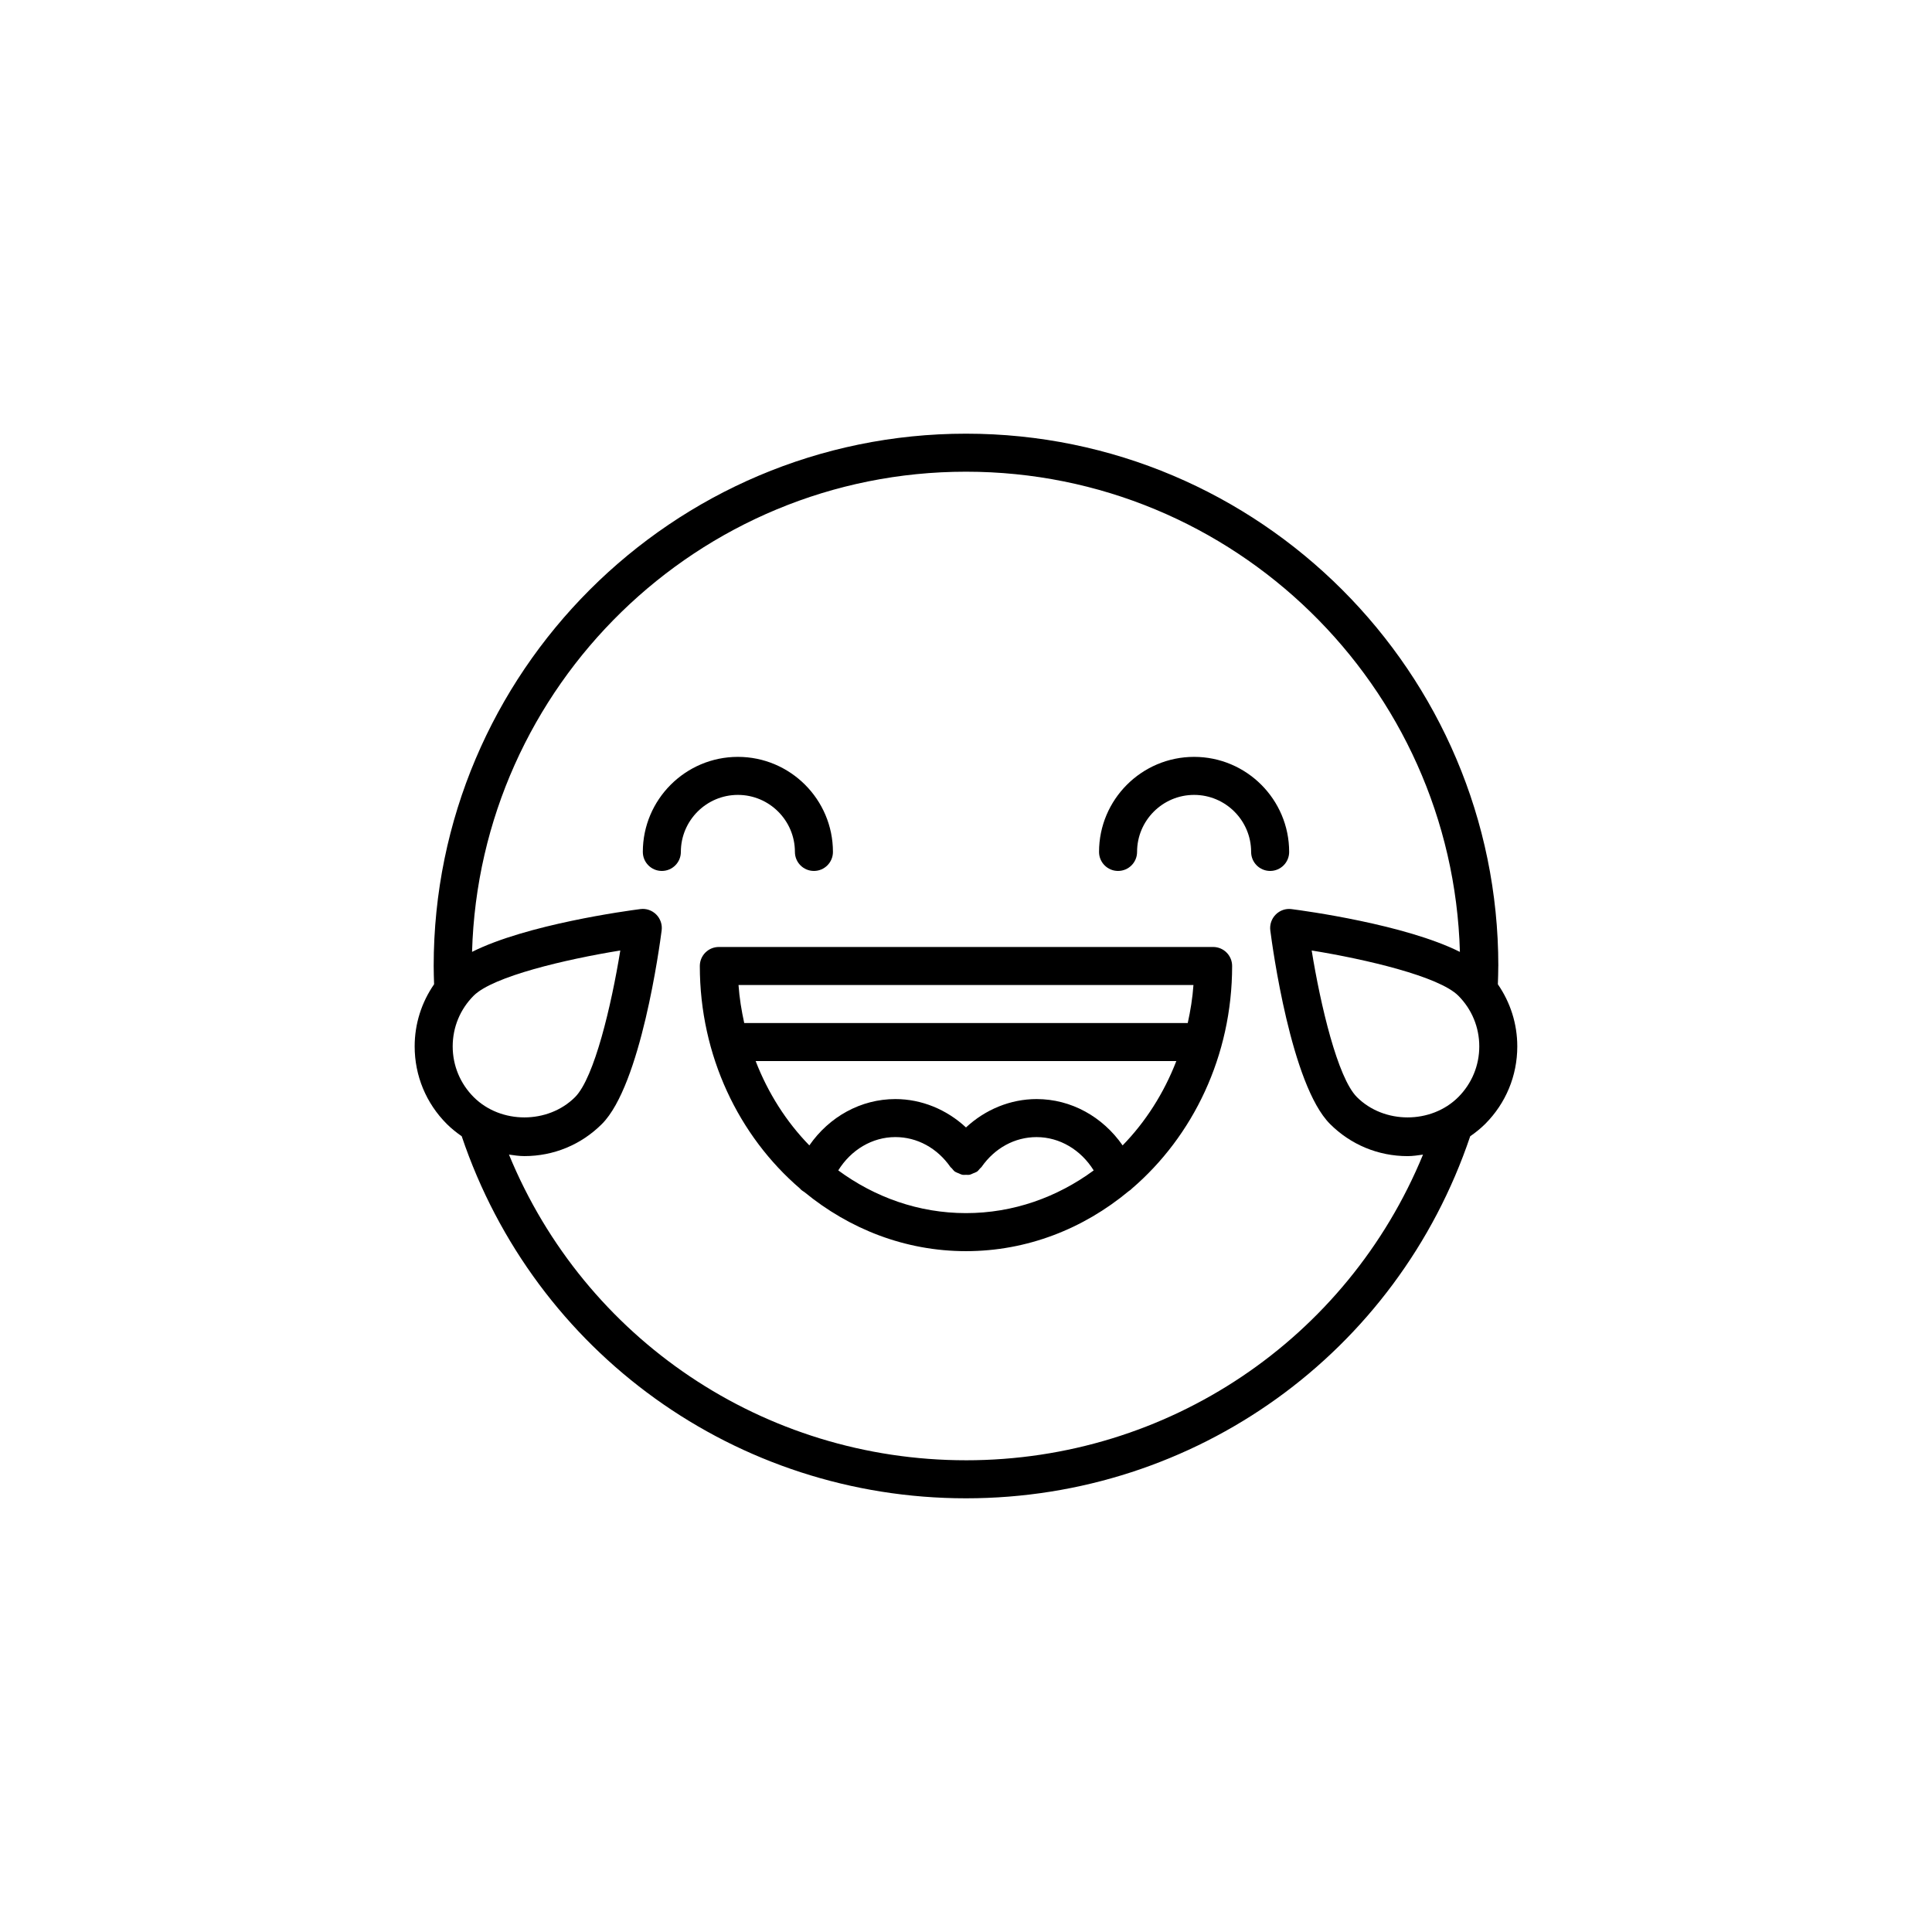
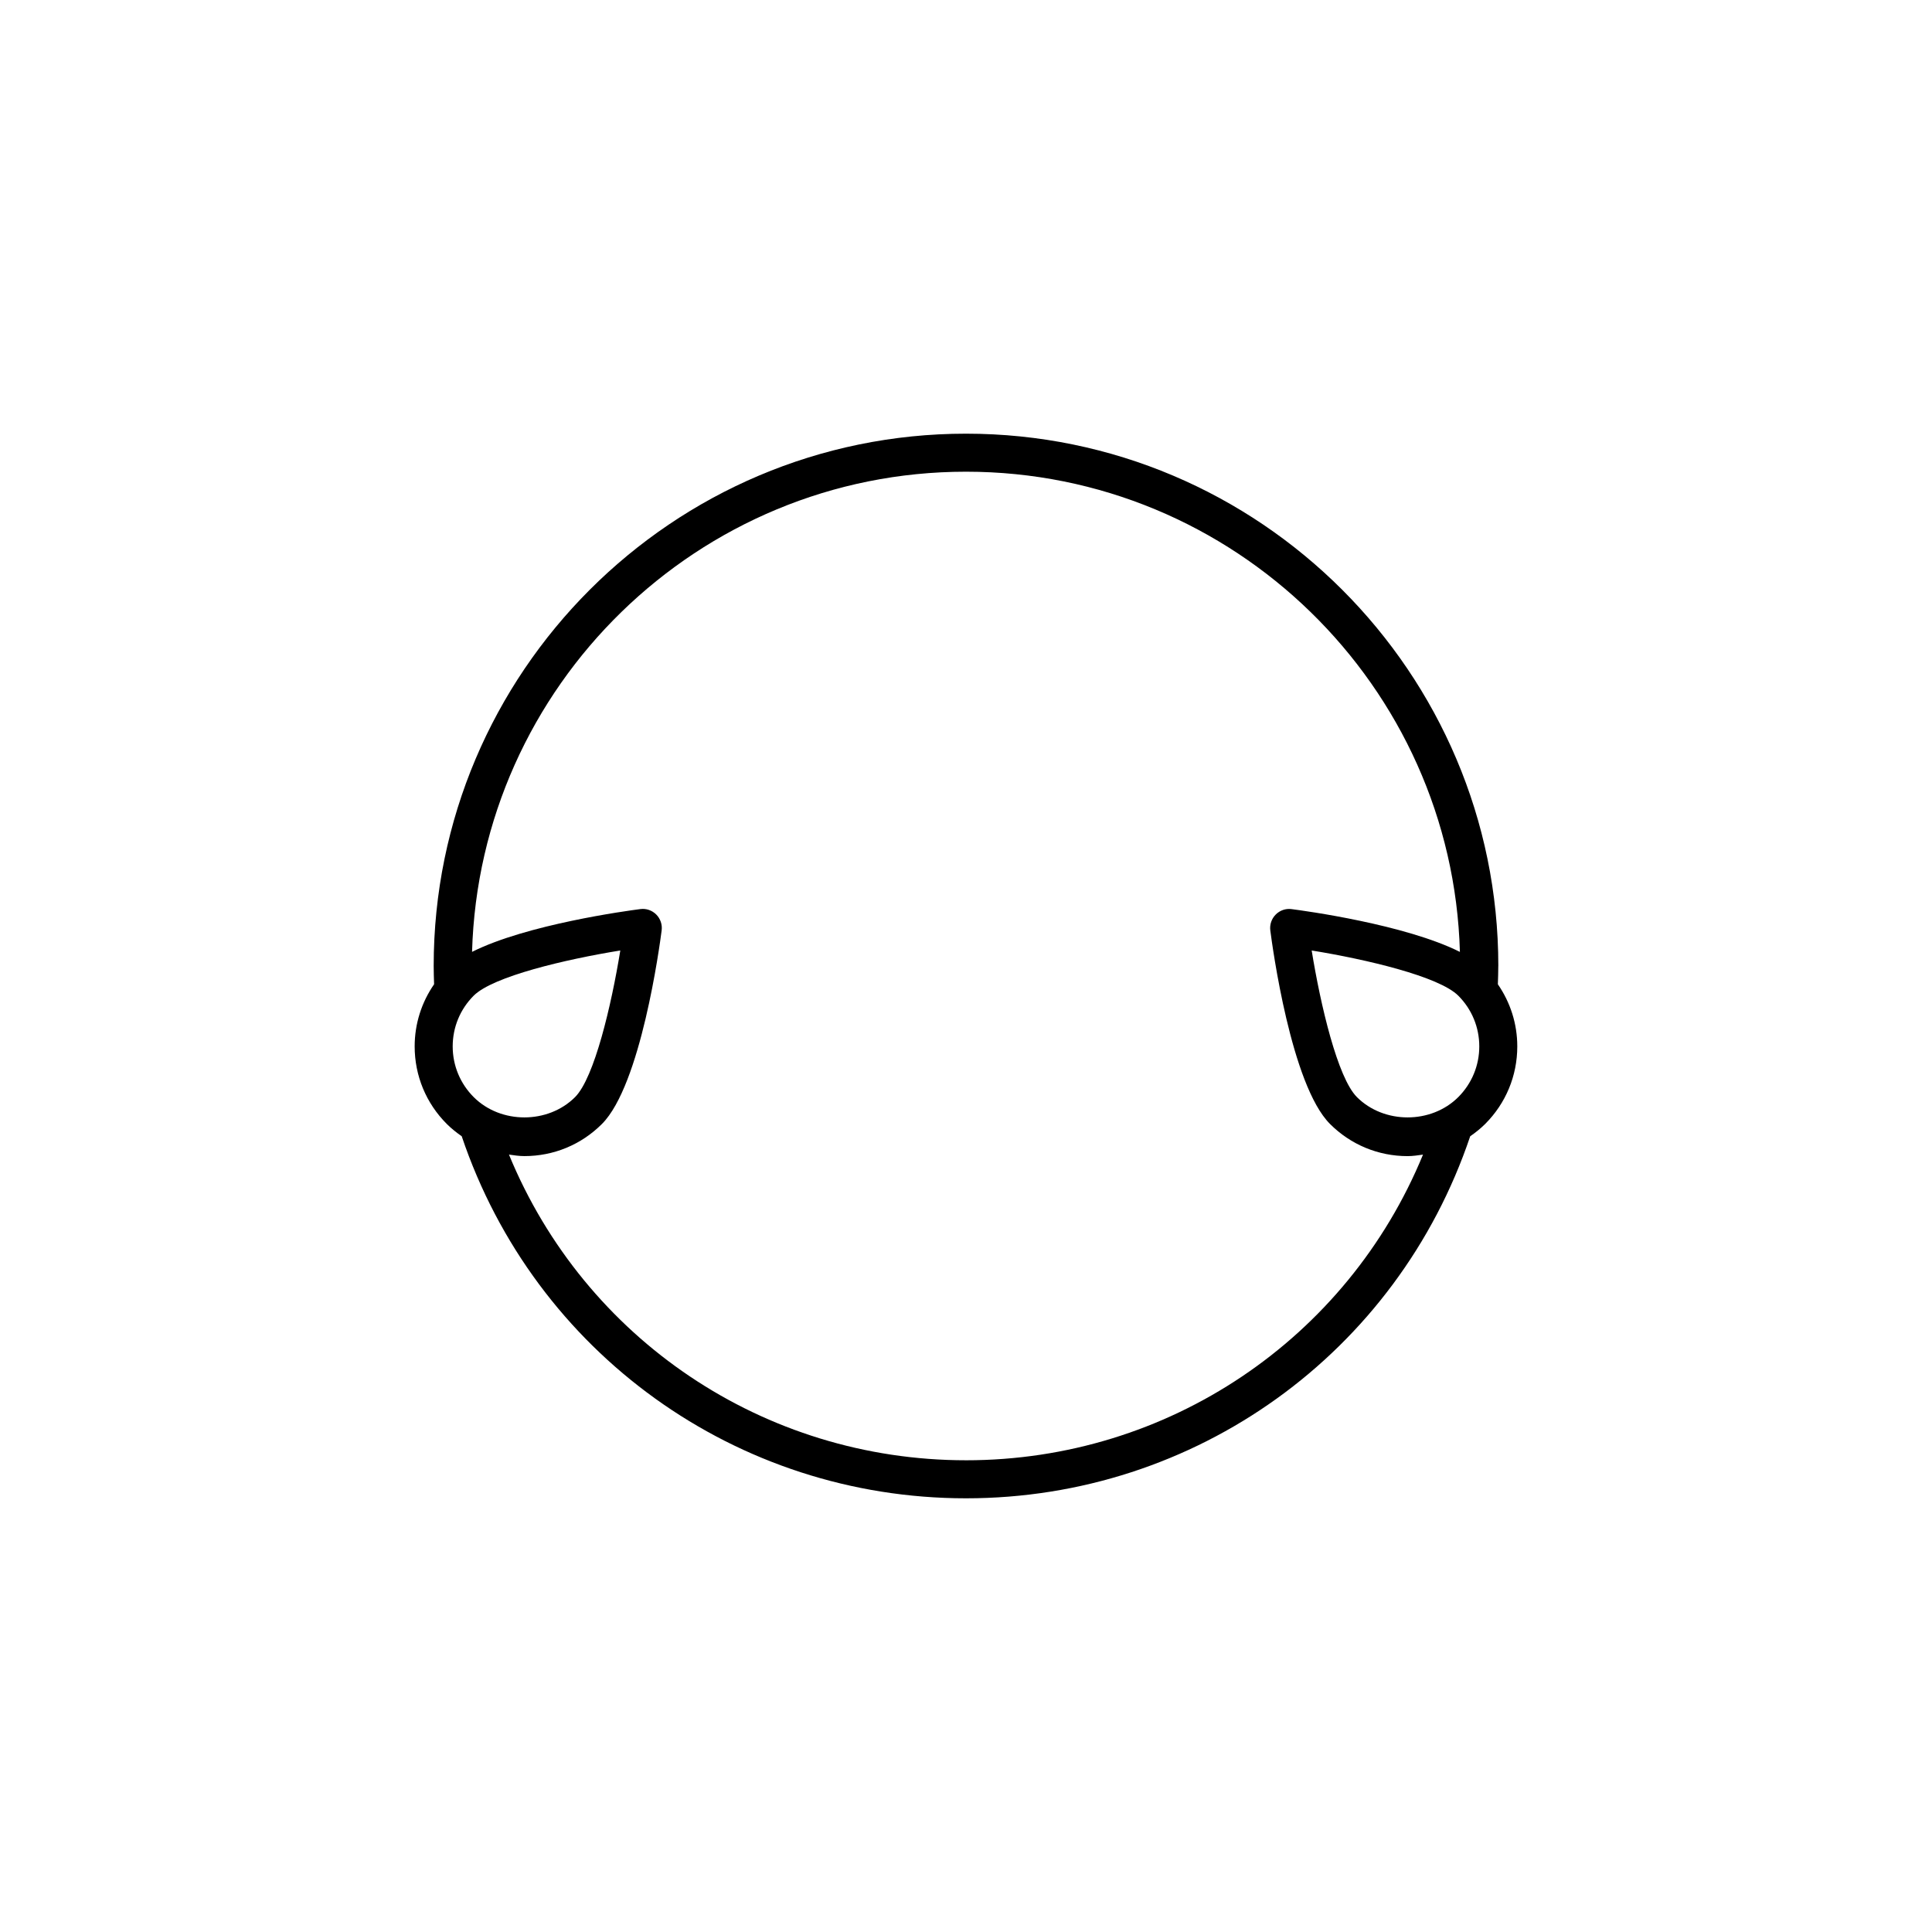
<svg xmlns="http://www.w3.org/2000/svg" fill="#000000" width="800px" height="800px" version="1.1" viewBox="144 144 512 512">
  <g>
    <path d="m541.07 400c0-77.781-63.285-141.07-141.07-141.07-77.785 0-141.07 63.281-141.07 141.07 0 1.621 0.059 3.234 0.109 4.84-3.324 4.812-5.148 10.488-5.148 16.465 0 7.769 3.027 15.07 8.516 20.559 1.223 1.223 2.57 2.281 3.953 3.254 19.371 57.445 72.816 95.949 133.64 95.949 60.816 0 114.25-38.496 133.62-95.945 1.391-0.973 2.734-2.031 3.961-3.254 5.492-5.492 8.516-12.797 8.516-20.559 0-5.977-1.824-11.652-5.148-16.465 0.051-1.609 0.113-3.223 0.113-4.844zm-271.54 7.867c5.113-5.113 24.383-9.637 38.855-11.98-2.348 14.469-6.871 33.738-11.984 38.855-7.176 7.176-19.695 7.176-26.867 0-3.586-3.594-5.566-8.363-5.566-13.438 0-5.074 1.98-9.848 5.562-13.438zm130.47 123.12c-53.586 0-101.03-32.156-121.12-81.008 1.352 0.188 2.699 0.398 4.086 0.398 7.769 0 15.07-3.023 20.555-8.516 10.309-10.305 15.285-47.133 15.824-51.305 0.195-1.547-0.332-3.098-1.438-4.203-1.102-1.102-2.656-1.648-4.203-1.438-3.508 0.449-30.117 4.066-44.605 11.34 1.988-70.496 59.914-127.25 130.9-127.25 70.98 0 128.91 56.754 130.89 127.26-14.496-7.273-41.102-10.891-44.605-11.34-1.551-0.211-3.102 0.328-4.203 1.438-1.102 1.102-1.633 2.656-1.438 4.203 0.535 4.168 5.512 40.988 15.824 51.297 5.488 5.492 12.785 8.52 20.555 8.52 1.387 0 2.734-0.211 4.09-0.398-20.09 48.848-67.535 81.004-121.12 81.004zm130.46-96.246c-7.176 7.18-19.695 7.176-26.867 0v-0.004c-5.117-5.113-9.645-24.383-11.984-38.848 14.465 2.344 33.738 6.871 38.855 11.98 3.578 3.586 5.559 8.355 5.559 13.434 0 5.078-1.98 9.844-5.562 13.438z" />
-     <path d="m465.49 394.96h-130.99c-2.785 0-5.039 2.258-5.039 5.039 0 23.824 10.375 45.082 26.504 58.945 0.344 0.402 0.766 0.711 1.238 0.992 11.883 9.758 26.695 15.633 42.793 15.633 16.223 0 31.137-5.953 43.062-15.852 0.316-0.223 0.637-0.43 0.887-0.711 16.176-13.863 26.582-35.145 26.582-59.008 0-2.781-2.25-5.039-5.039-5.039zm-5.211 10.074c-0.242 3.445-0.789 6.797-1.512 10.078h-117.54c-0.719-3.281-1.27-6.629-1.512-10.078zm-94.133 49.133c3.379-5.441 8.992-8.828 15.137-8.828 5.762 0 11.074 2.891 14.59 7.93 0.102 0.141 0.246 0.211 0.352 0.336 0.277 0.324 0.52 0.664 0.883 0.922 0.047 0.031 0.102 0.031 0.145 0.066 0.246 0.16 0.523 0.227 0.797 0.348 0.332 0.137 0.648 0.316 0.992 0.383 0.324 0.066 0.656 0.016 0.984 0.016 0.309 0 0.609 0.047 0.906-0.016 0.348-0.066 0.664-0.242 0.992-0.383 0.277-0.117 0.559-0.191 0.812-0.352 0.047-0.031 0.102-0.031 0.141-0.059 0.344-0.238 0.562-0.562 0.832-0.867 0.121-0.141 0.293-0.227 0.402-0.387 3.512-5.039 8.828-7.93 14.59-7.93 6.144 0 11.758 3.387 15.141 8.828-9.668 7.109-21.301 11.316-33.844 11.316-12.547 0-24.18-4.207-33.852-11.324zm75.359-6.625c-5.281-7.594-13.629-12.277-22.797-12.277-6.922 0-13.574 2.75-18.711 7.519-5.141-4.769-11.789-7.519-18.715-7.519-9.168 0-17.523 4.684-22.797 12.277-6.09-6.242-10.949-13.855-14.234-22.355h111.49c-3.285 8.5-8.145 16.113-14.234 22.355z" />
-     <path d="m354.66 369.77c0 2.781 2.254 5.039 5.039 5.039 2.785 0 5.039-2.258 5.039-5.039 0-13.891-11.301-25.191-25.191-25.191s-25.191 11.301-25.191 25.191c0 2.781 2.254 5.039 5.039 5.039s5.039-2.258 5.039-5.039c0-8.332 6.781-15.113 15.113-15.113s15.113 6.781 15.113 15.113z" />
-     <path d="m485.64 369.77c0-13.891-11.301-25.191-25.191-25.191s-25.191 11.301-25.191 25.191c0 2.781 2.254 5.039 5.039 5.039 2.785 0 5.039-2.258 5.039-5.039 0-8.332 6.781-15.113 15.113-15.113s15.113 6.781 15.113 15.113c0 2.781 2.254 5.039 5.039 5.039 2.789 0 5.039-2.258 5.039-5.039z" />
  </g>
</svg>